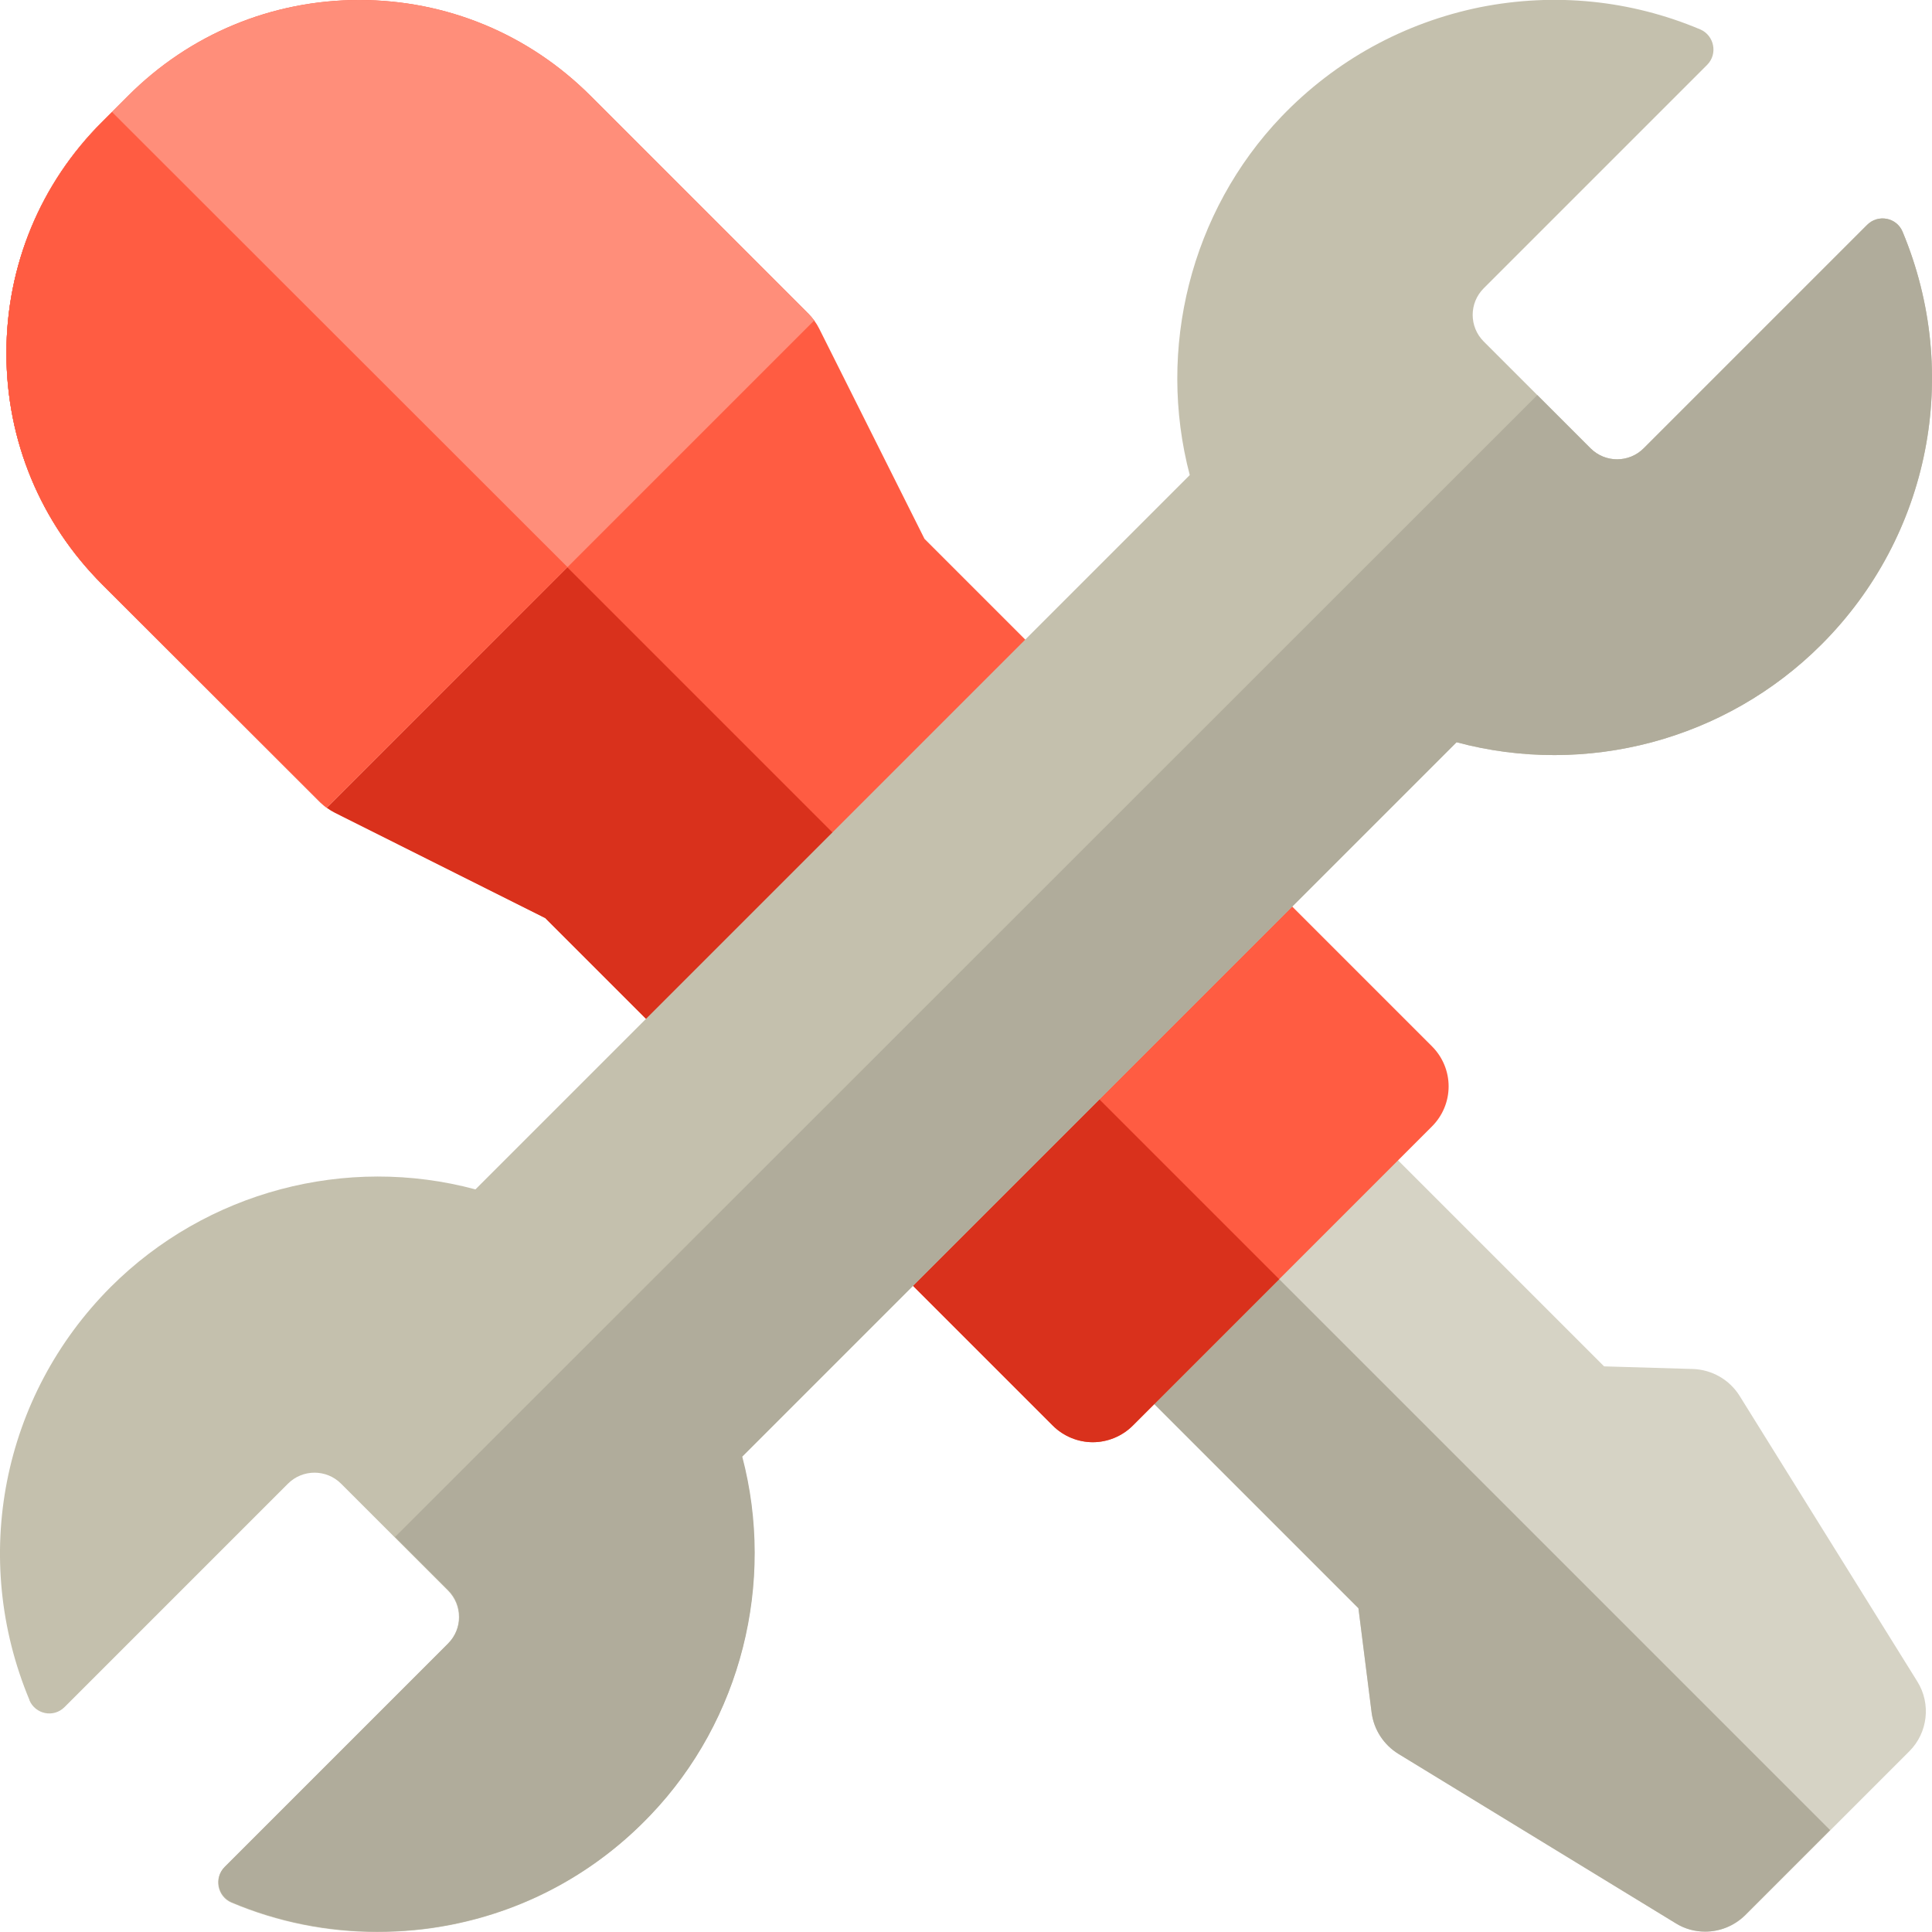
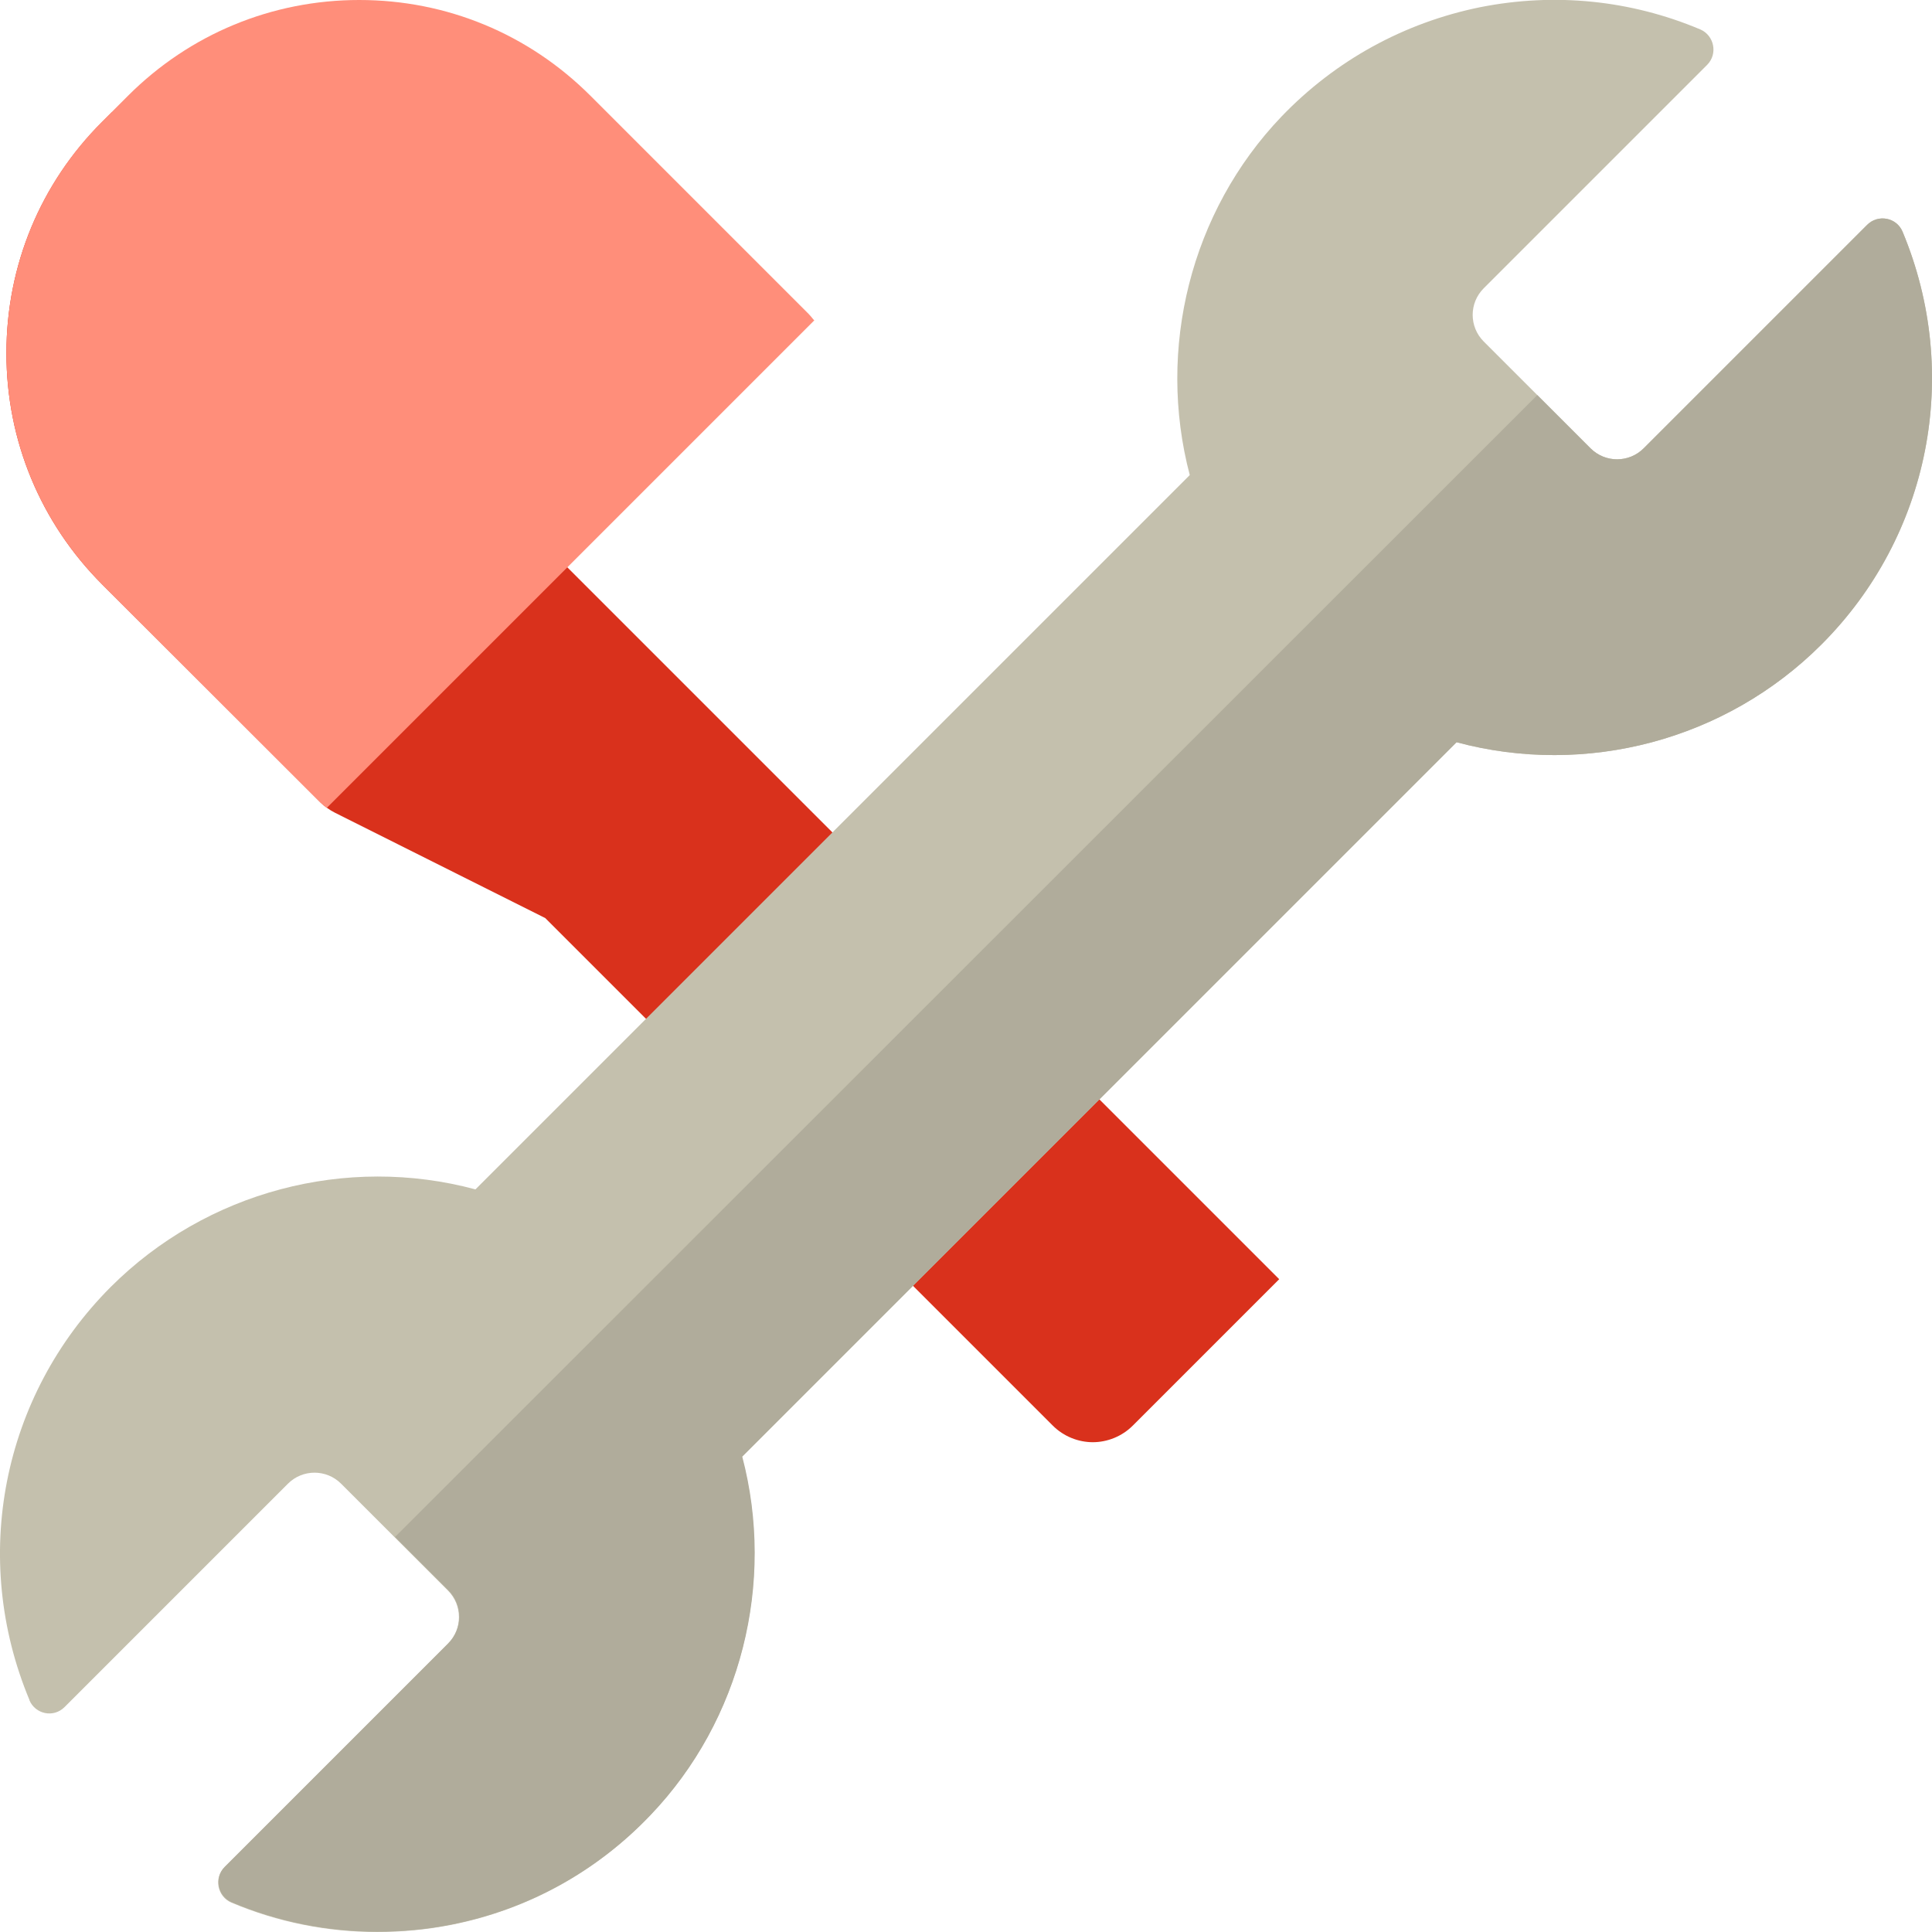
<svg xmlns="http://www.w3.org/2000/svg" version="1.1" id="Calque_1" x="0px" y="0px" viewBox="0 0 512 512" style="enable-background:new 0 0 512 512;" xml:space="preserve">
  <style type="text/css">
	.st0{fill:#D6D3C5;}
	.st1{fill:#B0AC9B;}
	.st2{fill:#FF5C42;}
	.st3{fill:#D9311C;}
	.st4{fill:#FF8E7A;}
	.st5{fill:#C4C0AD;}
</style>
-   <path class="st0" d="M451.9,511.9c-2.7,0-5.4-0.7-7.8-2.2l-73.5-44.9c-3.9-2.4-6.5-6.4-7.1-10.9l-3.5-27.7L294.8,361  c-5.9-5.9-5.9-15.4,0-21.2l43.4-43.4c5.9-5.9,15.4-5.9,21.2,0l65.7,65.7l23.6,0.7c5,0.2,9.6,2.8,12.3,7.1l47.1,75.7  c3.7,5.9,2.8,13.6-2.1,18.5l-43.4,43.4C459.6,510.4,455.7,511.9,451.9,511.9z" />
-   <path class="st1" d="M360,426.2l3.5,27.7c0.6,4.5,3.2,8.5,7.1,10.9l73.5,44.9c2.4,1.5,5.1,2.2,7.8,2.2c3.9,0,7.7-1.5,10.6-4.4  L485,485L317.3,317.3l-22.5,22.5c-5.9,5.9-5.9,15.4,0,21.2L360,426.2z" />
-   <path class="st2" d="M289.6,382.2c-3.8,0-7.7-1.5-10.6-4.4L144.5,243.3l-55.7-27.9c-1.4-0.7-2.8-1.7-3.9-2.8l-57.8-57.8  C10.7,138.5,1.7,116.7,1.7,93.6c0-23.1,9-44.9,25.4-61.3l6.9-6.9C50.3,9,72.1,0,95.2,0c23.1,0,44.9,9,61.3,25.4l57.8,57.8  c1.1,1.1,2.1,2.5,2.8,3.9l27.9,55.7l134.5,134.5c2.8,2.8,4.4,6.6,4.4,10.6s-1.6,7.8-4.4,10.6l-79.3,79.3  C297.3,380.7,293.4,382.2,289.6,382.2z" />
  <path class="st3" d="M84.9,212.6c1.1,1.1,2.5,2.1,3.9,2.8l55.7,27.9L279,377.8c2.9,2.9,6.8,4.4,10.6,4.4c3.8,0,7.7-1.5,10.6-4.4  L339,339L29.7,29.7l-2.6,2.6C10.7,48.6,1.7,70.4,1.7,93.6c0,23.1,9,44.9,25.4,61.3L84.9,212.6z" />
  <path class="st4" d="M214.3,83.2l-57.8-57.8C140.1,9,118.4,0,95.2,0C72.1,0,50.3,9,33.9,25.4l-6.9,6.9C10.7,48.6,1.7,70.4,1.7,93.6  c0,23.1,9,44.9,25.4,61.3l57.8,57.8c0.5,0.5,1.1,1,1.7,1.4L215.8,84.9l-0.3-0.3C215.1,84.1,214.7,83.6,214.3,83.2z" />
-   <path class="st2" d="M84.9,212.6c0.5,0.5,1.1,1,1.7,1.4l63.8-63.7L29.7,29.7l-2.6,2.6C10.7,48.6,1.7,70.4,1.7,93.6  c0,23.1,9,44.9,25.4,61.3L84.9,212.6z" />
  <path class="st5" d="M339.6,30.9c-24.1,25.2-33.1,61.6-24.3,95L126,315.2c-34.2-9.2-71.3,0.5-96.7,25.9C0.5,370-7.9,412.9,7.8,450.5  l0,0.1c1.6,3.7,6.4,4.7,9.3,1.8l59.2-59.2c3.9-3.9,10.2-3.9,14.1,0l28.3,28.3c3.9,3.9,3.9,10.2,0,14.1l-59.2,59.2  c-2.9,2.9-1.9,7.8,1.8,9.4c12.3,5.2,25.4,7.8,38.6,7.8c6.6,0,13.1-0.6,19.7-1.9c20.2-4,38.4-14,52.7-29c24.1-25.2,33.1-61.6,24.3-95  L386,196.7c34.3,9.2,71.3-0.5,96.7-25.9C511.5,142,519.9,99,504.2,61.4c-1.6-3.8-6.5-4.7-9.4-1.8l-59.2,59.2  c-3.9,3.9-10.2,3.9-14.1,0l-28.3-28.3c-3.9-3.9-3.9-10.2,0-14.1l59.2-59.2c2.9-2.9,1.9-7.8-1.8-9.4C432.1,0,412-2,392.3,1.9  C372.1,6,353.9,16,339.6,30.9z" />
  <path class="st1" d="M119.7,510c20.2-4,38.4-14,52.7-29c24.1-25.2,33.1-61.6,24.3-95L386,196.7c34.3,9.2,71.3-0.5,96.7-25.9  C511.5,142,519.9,99,504.2,61.4c-1.6-3.8-6.5-4.7-9.4-1.8l-59.2,59.2c-3.9,3.9-10.2,3.9-14.1,0l-14.1-14.1L104.7,407.3l14.1,14.1  c3.9,3.9,3.9,10.2,0,14.1l-59.2,59.2c-2.9,2.9-1.9,7.8,1.8,9.4c12.3,5.2,25.4,7.8,38.6,7.8C106.6,511.9,113.2,511.3,119.7,510z" />
</svg>